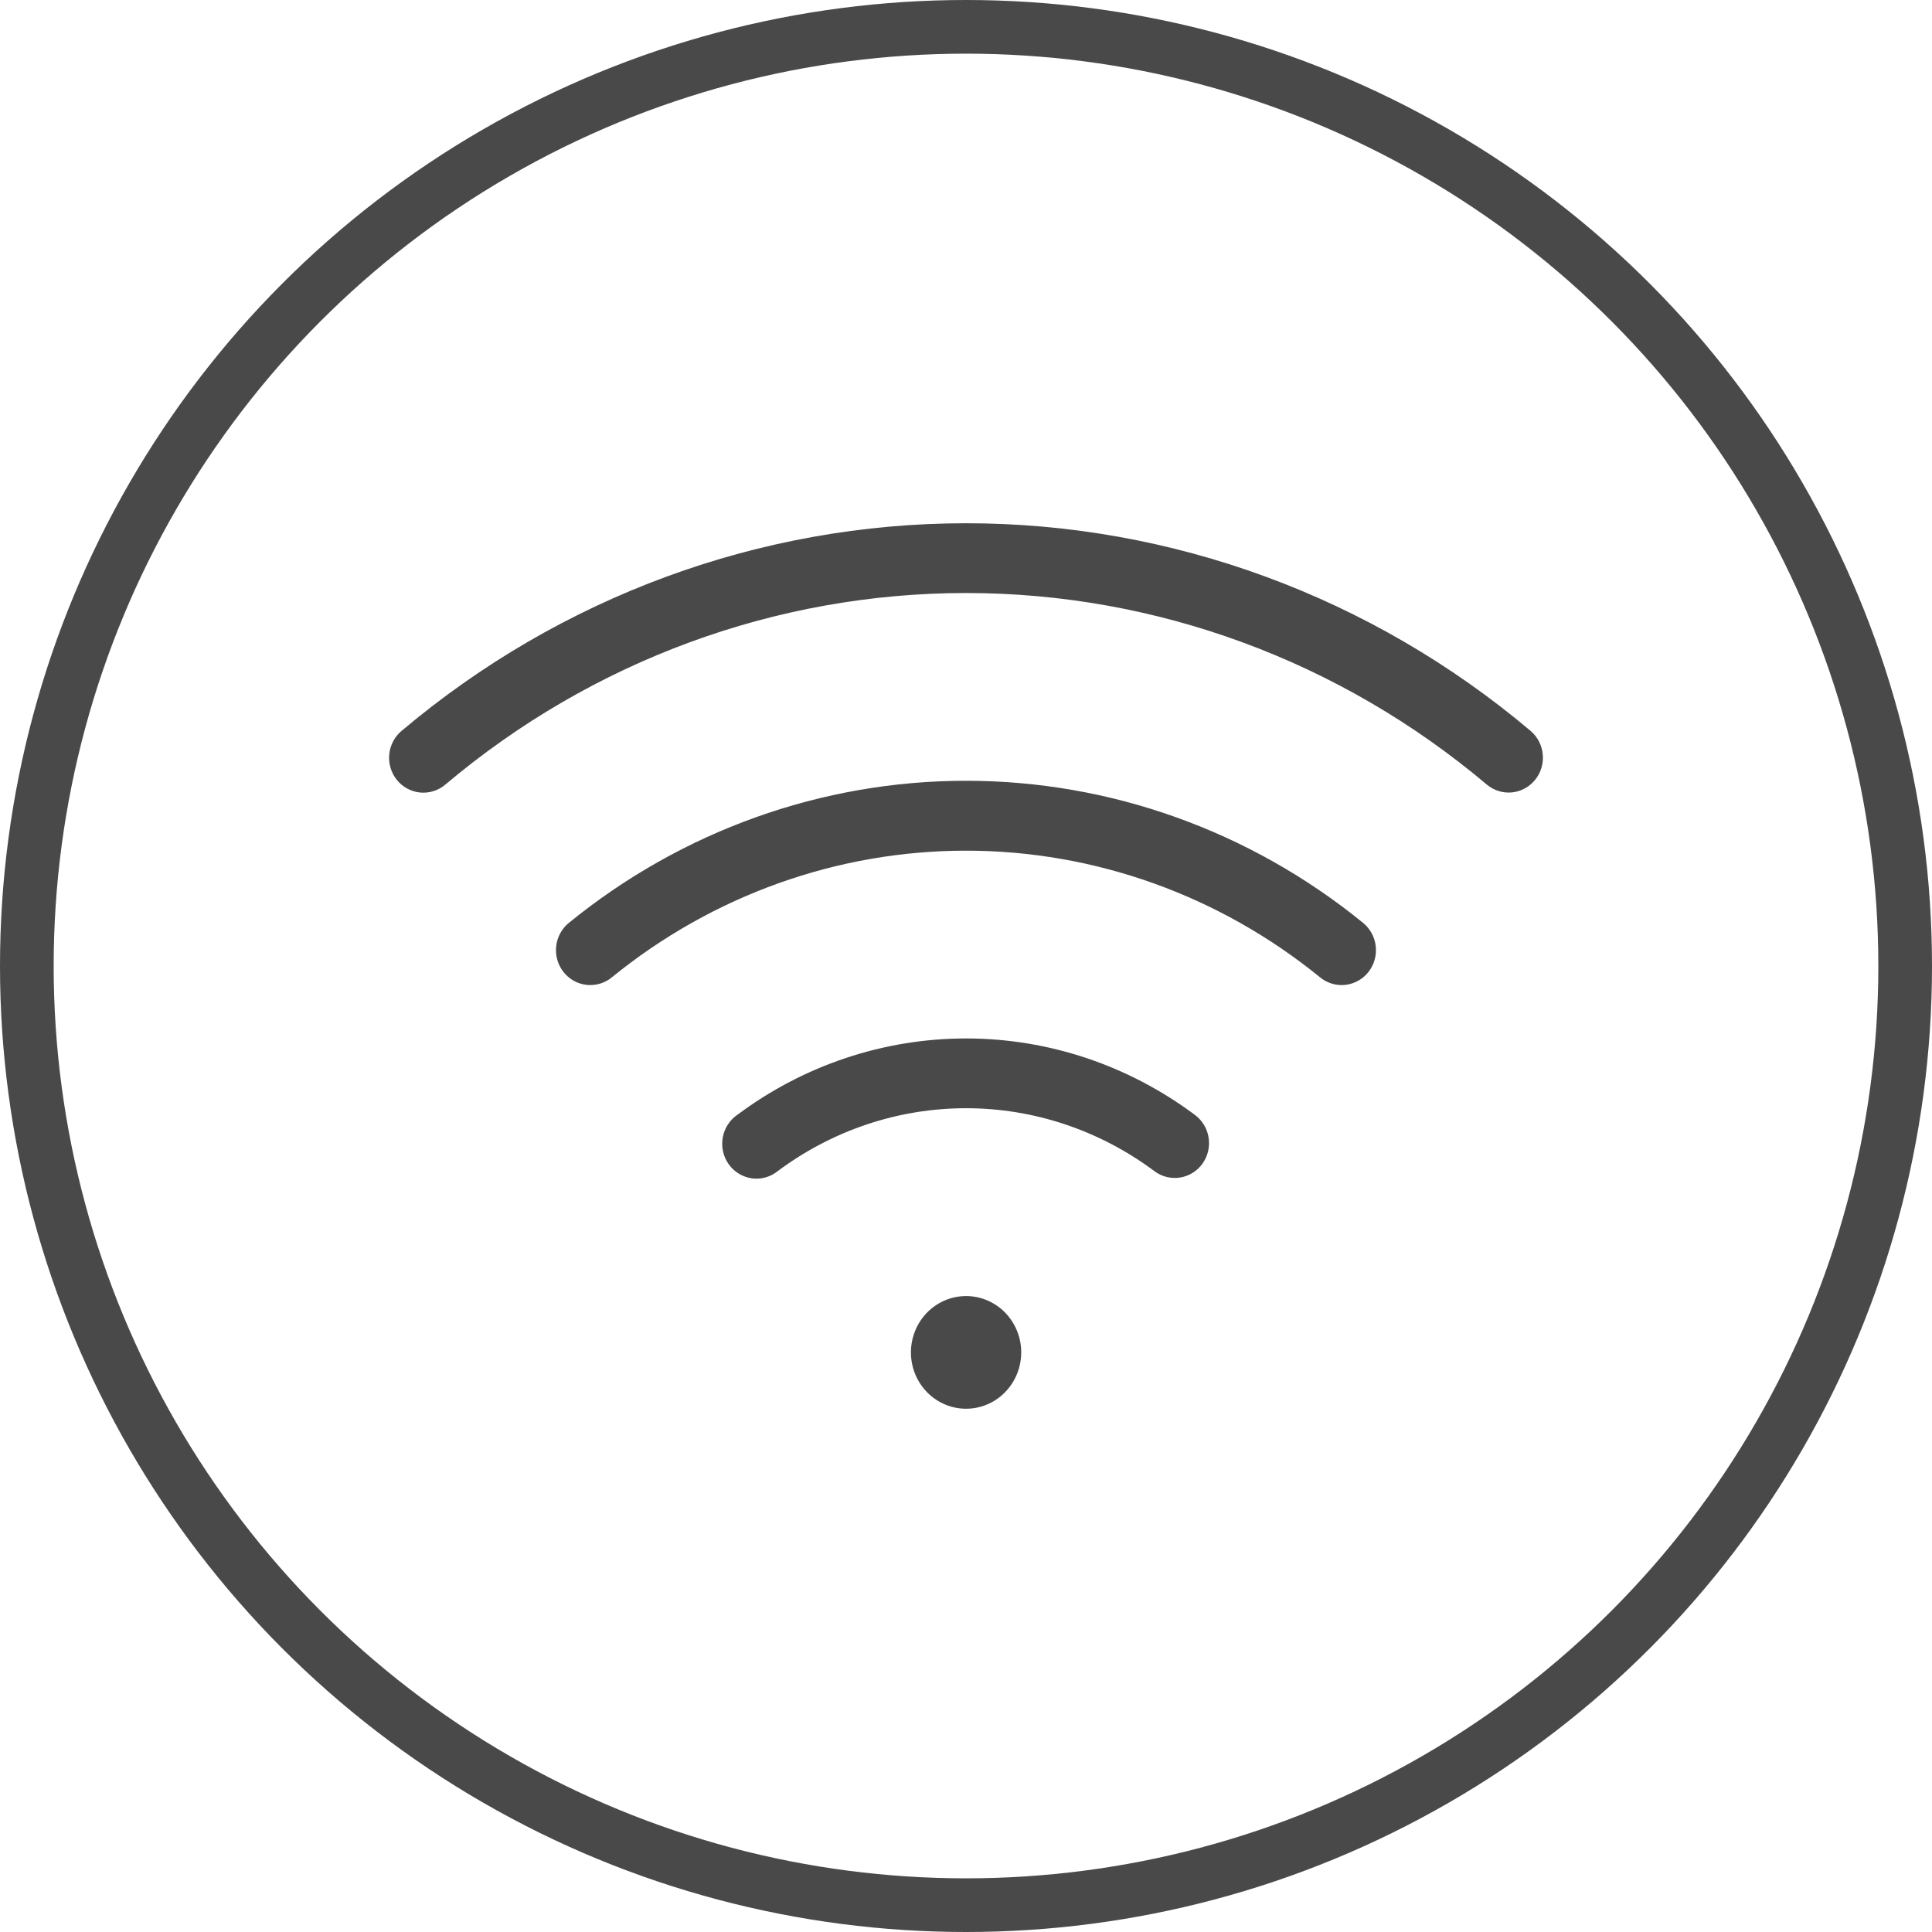
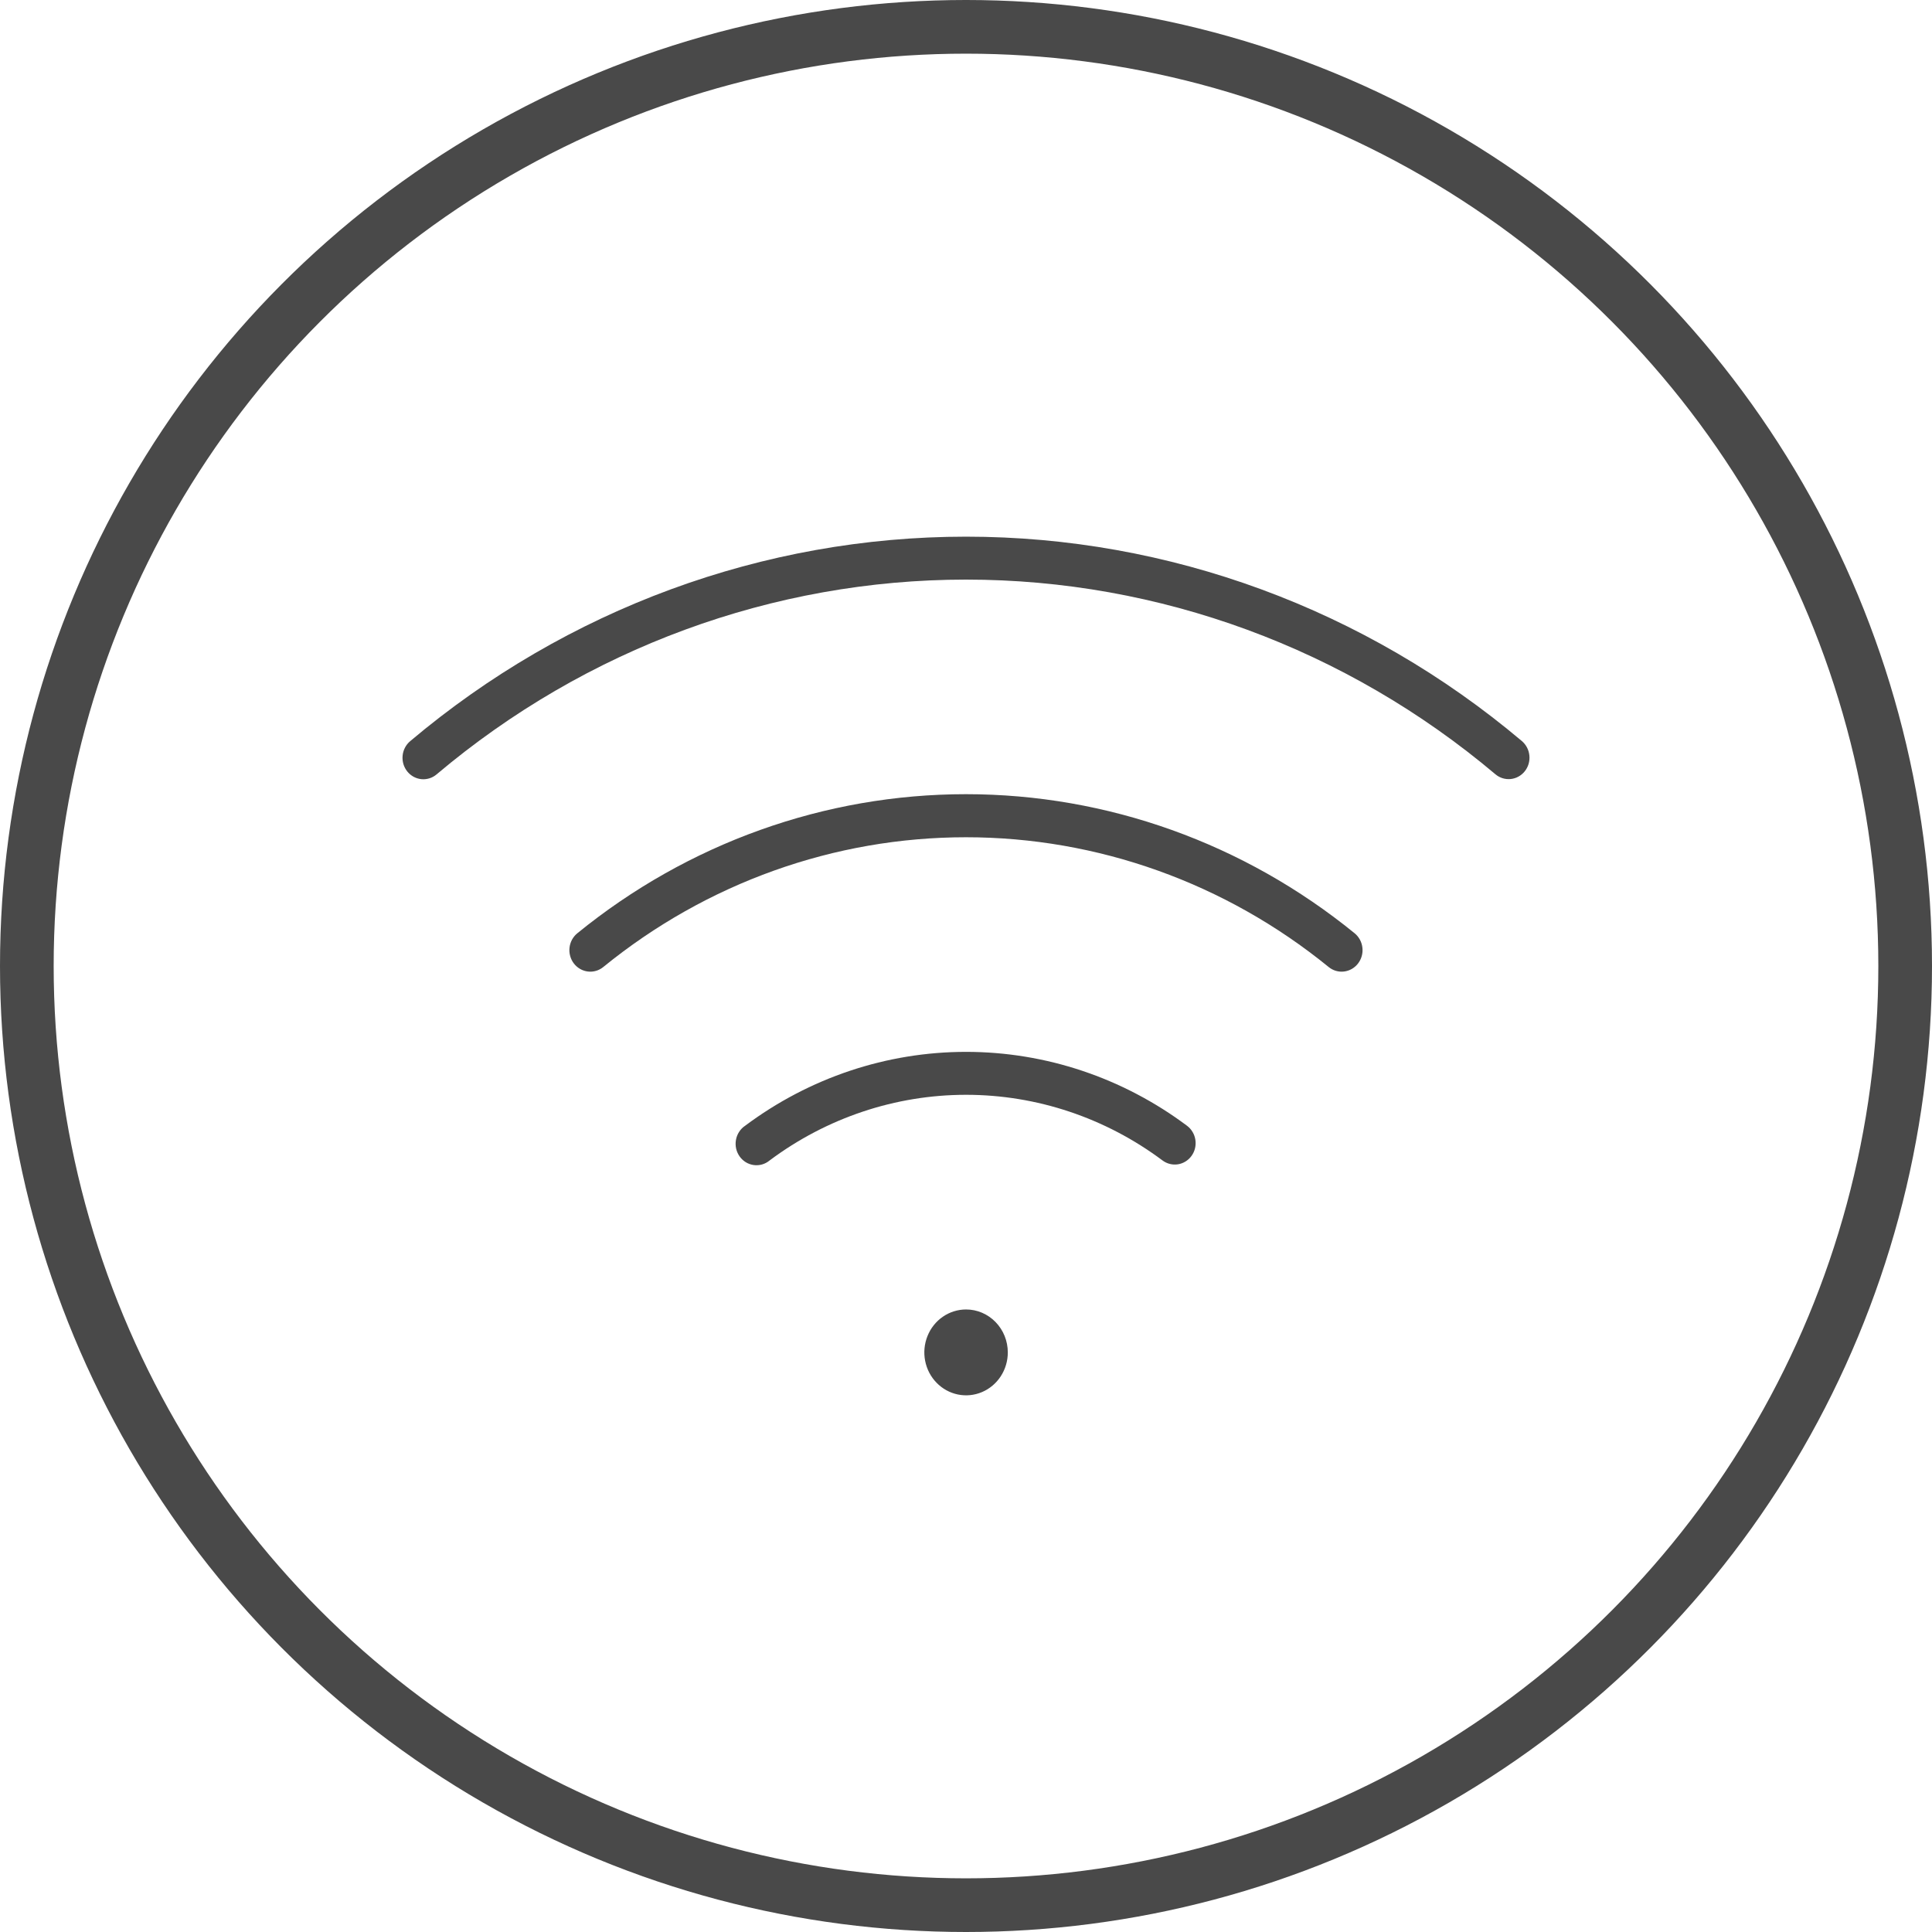
<svg xmlns="http://www.w3.org/2000/svg" width="72" height="72" viewBox="0 0 72 72" fill="none">
  <path d="M37.558 50.4C37.558 50.717 37.467 51.026 37.296 51.289C37.125 51.552 36.882 51.757 36.598 51.878C36.314 51.999 36.001 52.031 35.699 51.969C35.397 51.907 35.12 51.755 34.903 51.531C34.685 51.308 34.537 51.023 34.477 50.712C34.417 50.402 34.448 50.08 34.566 49.788C34.683 49.495 34.883 49.245 35.138 49.07C35.394 48.894 35.695 48.8 36.003 48.8C36.415 48.8 36.811 48.969 37.102 49.269C37.394 49.569 37.558 49.976 37.558 50.4ZM56.719 27.62C50.878 22.693 43.557 20 36.003 20C28.448 20 21.128 22.693 15.287 27.62C15.207 27.687 15.141 27.769 15.093 27.862C15.044 27.955 15.014 28.056 15.004 28.161C14.994 28.266 15.004 28.372 15.033 28.473C15.063 28.573 15.112 28.667 15.177 28.749C15.242 28.83 15.322 28.897 15.412 28.947C15.503 28.996 15.602 29.027 15.704 29.037C15.806 29.047 15.909 29.036 16.007 29.005C16.105 28.974 16.195 28.924 16.274 28.856C21.837 24.164 28.809 21.6 36.003 21.6C43.197 21.6 50.168 24.164 55.731 28.856C55.89 28.99 56.095 29.053 56.3 29.032C56.504 29.011 56.692 28.908 56.823 28.744C56.954 28.581 57.016 28.371 56.996 28.16C56.977 27.95 56.877 27.756 56.719 27.62ZM50.485 34.782C46.362 31.424 41.258 29.597 35.999 29.597C30.74 29.597 25.635 31.424 21.513 34.782C21.433 34.848 21.366 34.929 21.316 35.021C21.267 35.114 21.235 35.215 21.224 35.319C21.212 35.424 21.221 35.53 21.25 35.631C21.278 35.733 21.325 35.827 21.389 35.909C21.453 35.992 21.532 36.06 21.622 36.111C21.711 36.162 21.81 36.194 21.911 36.206C22.013 36.218 22.116 36.209 22.215 36.18C22.313 36.151 22.405 36.102 22.485 36.036C26.331 32.905 31.093 31.202 35.999 31.202C40.904 31.202 45.666 32.905 49.513 36.036C49.674 36.169 49.88 36.23 50.086 36.206C50.291 36.182 50.479 36.076 50.608 35.909C50.737 35.743 50.797 35.531 50.773 35.319C50.75 35.108 50.647 34.915 50.485 34.782ZM44.237 41.954C41.844 40.164 38.962 39.2 36.003 39.2C33.044 39.2 30.161 40.164 27.768 41.954C27.679 42.013 27.603 42.09 27.545 42.181C27.486 42.271 27.446 42.373 27.427 42.48C27.408 42.586 27.41 42.696 27.433 42.802C27.456 42.908 27.501 43.008 27.563 43.096C27.625 43.184 27.704 43.257 27.794 43.313C27.885 43.368 27.986 43.404 28.091 43.418C28.195 43.432 28.302 43.424 28.404 43.395C28.505 43.365 28.6 43.315 28.682 43.246C30.81 41.657 33.373 40.8 36.003 40.8C38.633 40.8 41.195 41.657 43.323 43.246C43.49 43.371 43.697 43.422 43.901 43.39C44.104 43.357 44.287 43.243 44.408 43.072C44.469 42.987 44.512 42.891 44.536 42.789C44.56 42.687 44.564 42.581 44.548 42.477C44.532 42.373 44.497 42.273 44.443 42.184C44.39 42.094 44.32 42.016 44.237 41.954Z" fill="#494949" />
-   <path fill-rule="evenodd" clip-rule="evenodd" d="M14.965 27.238C20.895 22.235 28.329 19.5 36.003 19.5C43.676 19.5 51.111 22.236 57.041 27.238L57.043 27.24C57.302 27.461 57.463 27.776 57.494 28.114C57.526 28.452 57.426 28.791 57.214 29.056C57.001 29.323 56.691 29.495 56.351 29.53C56.01 29.565 55.672 29.459 55.41 29.24L55.409 29.239C49.935 24.622 43.077 22.1 36.003 22.1C28.928 22.1 22.071 24.621 16.598 29.238C16.469 29.348 16.319 29.431 16.157 29.482C15.995 29.533 15.824 29.551 15.655 29.535C15.486 29.518 15.322 29.467 15.172 29.386C15.023 29.304 14.892 29.193 14.786 29.061C14.681 28.928 14.602 28.776 14.554 28.614C14.506 28.451 14.49 28.281 14.506 28.113C14.523 27.944 14.571 27.78 14.65 27.63C14.728 27.48 14.835 27.347 14.965 27.238ZM36.003 20.5C28.568 20.5 21.361 23.15 15.609 28.003L15.608 28.004C15.579 28.028 15.554 28.058 15.536 28.093C15.517 28.129 15.505 28.168 15.502 28.209C15.498 28.251 15.502 28.292 15.513 28.331C15.525 28.37 15.543 28.406 15.568 28.436C15.592 28.467 15.621 28.491 15.652 28.508C15.684 28.526 15.718 28.536 15.753 28.539C15.787 28.543 15.822 28.539 15.856 28.529C15.889 28.518 15.921 28.5 15.95 28.476L15.952 28.474L15.952 28.474C21.604 23.707 28.689 21.1 36.003 21.1C43.316 21.1 50.401 23.707 56.053 28.474C56.11 28.521 56.18 28.542 56.248 28.535C56.317 28.528 56.384 28.493 56.432 28.432C56.481 28.371 56.506 28.29 56.499 28.206C56.491 28.123 56.452 28.05 56.395 28.002C50.643 23.15 43.437 20.5 36.003 20.5ZM21.197 34.395C25.408 30.965 30.623 29.097 35.999 29.097C41.374 29.097 46.59 30.965 50.801 34.395L50.802 34.396C51.067 34.613 51.233 34.926 51.27 35.265C51.308 35.604 51.213 35.946 51.003 36.216C50.794 36.486 50.485 36.663 50.144 36.703C49.802 36.742 49.462 36.641 49.197 36.424C49.196 36.424 49.196 36.423 49.196 36.423L49.513 36.036L49.197 36.424C49.197 36.424 49.197 36.424 49.197 36.424C45.438 33.365 40.788 31.702 35.999 31.702C31.21 31.702 26.559 33.365 22.8 36.424L22.485 36.036L22.802 36.423C22.671 36.531 22.52 36.611 22.357 36.659C22.194 36.708 22.023 36.722 21.854 36.703C21.685 36.683 21.522 36.63 21.375 36.546C21.227 36.462 21.098 36.349 20.994 36.216C20.89 36.082 20.814 35.929 20.768 35.766C20.722 35.603 20.709 35.433 20.727 35.265C20.745 35.097 20.796 34.934 20.876 34.785C20.956 34.636 21.064 34.503 21.195 34.396L21.197 34.395ZM21.829 35.169C21.8 35.193 21.776 35.223 21.757 35.258C21.738 35.293 21.726 35.333 21.721 35.374C21.716 35.415 21.72 35.457 21.731 35.496C21.742 35.536 21.76 35.572 21.784 35.603C21.808 35.634 21.837 35.658 21.869 35.676C21.9 35.694 21.934 35.706 21.969 35.709C22.004 35.714 22.039 35.711 22.073 35.7C22.106 35.691 22.139 35.673 22.168 35.65L22.169 35.648C26.104 32.446 30.977 30.702 35.999 30.702C41.02 30.702 45.893 32.446 49.828 35.648L49.83 35.65C49.888 35.697 49.959 35.718 50.029 35.709C50.098 35.702 50.165 35.665 50.213 35.603C50.262 35.54 50.286 35.458 50.276 35.374C50.267 35.29 50.227 35.217 50.168 35.169C46.134 31.883 41.141 30.097 35.999 30.097C30.857 30.097 25.864 31.883 21.829 35.169ZM27.478 41.547C29.954 39.697 32.938 38.7 36.003 38.7C39.071 38.7 42.058 39.7 44.537 41.554L44.537 41.554C44.672 41.655 44.786 41.783 44.873 41.928C44.959 42.073 45.017 42.234 45.042 42.401C45.068 42.568 45.061 42.739 45.023 42.903C44.984 43.067 44.914 43.223 44.816 43.361L44.816 43.362C44.618 43.64 44.318 43.829 43.98 43.883C43.642 43.938 43.297 43.851 43.024 43.647C40.981 42.121 38.523 41.3 36.003 41.3C33.485 41.3 31.031 42.118 28.99 43.64C28.859 43.747 28.707 43.827 28.543 43.875C28.375 43.924 28.198 43.937 28.024 43.914C27.85 43.89 27.683 43.831 27.534 43.739C27.384 43.648 27.255 43.527 27.154 43.384C27.053 43.242 26.982 43.08 26.945 42.91C26.907 42.739 26.904 42.563 26.935 42.391C26.966 42.219 27.03 42.055 27.125 41.908C27.218 41.766 27.337 41.643 27.478 41.547ZM36.003 39.7C33.153 39.7 30.375 40.628 28.067 42.355L28.057 42.362L28.046 42.37C28.014 42.391 27.986 42.419 27.964 42.453C27.942 42.487 27.926 42.526 27.919 42.568C27.911 42.61 27.912 42.653 27.921 42.694C27.93 42.736 27.948 42.774 27.971 42.807C27.994 42.84 28.023 42.867 28.055 42.886C28.087 42.906 28.122 42.918 28.157 42.923C28.193 42.928 28.229 42.925 28.264 42.915C28.299 42.905 28.332 42.887 28.361 42.862L28.372 42.854L28.383 42.846C30.596 41.192 33.264 40.3 36.003 40.3C38.742 40.3 41.409 41.192 43.623 42.846L43.623 42.846C43.682 42.89 43.753 42.907 43.822 42.896C43.89 42.885 43.955 42.846 44.001 42.783C44.023 42.751 44.04 42.714 44.049 42.675C44.058 42.635 44.06 42.593 44.054 42.552C44.048 42.512 44.034 42.473 44.014 42.439M36.003 39.7C38.852 39.7 41.63 40.628 43.938 42.355ZM36.003 49.3C35.797 49.3 35.595 49.363 35.422 49.482C35.248 49.601 35.111 49.772 35.029 49.974C34.948 50.177 34.926 50.401 34.968 50.617C35.01 50.833 35.112 51.03 35.261 51.183C35.41 51.336 35.597 51.438 35.799 51.479C36.001 51.521 36.211 51.5 36.402 51.418C36.593 51.337 36.759 51.198 36.877 51.017C36.995 50.835 37.058 50.621 37.058 50.4C37.058 50.104 36.944 49.822 36.744 49.617C36.545 49.412 36.278 49.3 36.003 49.3ZM34.855 48.658C35.194 48.425 35.593 48.3 36.003 48.3C36.552 48.3 37.077 48.525 37.461 48.92C37.845 49.315 38.058 49.848 38.058 50.4C38.058 50.812 37.939 51.216 37.715 51.561C37.491 51.906 37.171 52.178 36.794 52.338C36.416 52.499 36.001 52.541 35.599 52.459C35.197 52.377 34.831 52.175 34.544 51.88C34.258 51.585 34.064 51.212 33.986 50.807C33.908 50.403 33.948 49.983 34.102 49.601C34.255 49.219 34.517 48.89 34.855 48.658Z" fill="#494949" />
  <circle cx="36" cy="36" r="35" stroke="#494949" stroke-width="2" />
</svg>